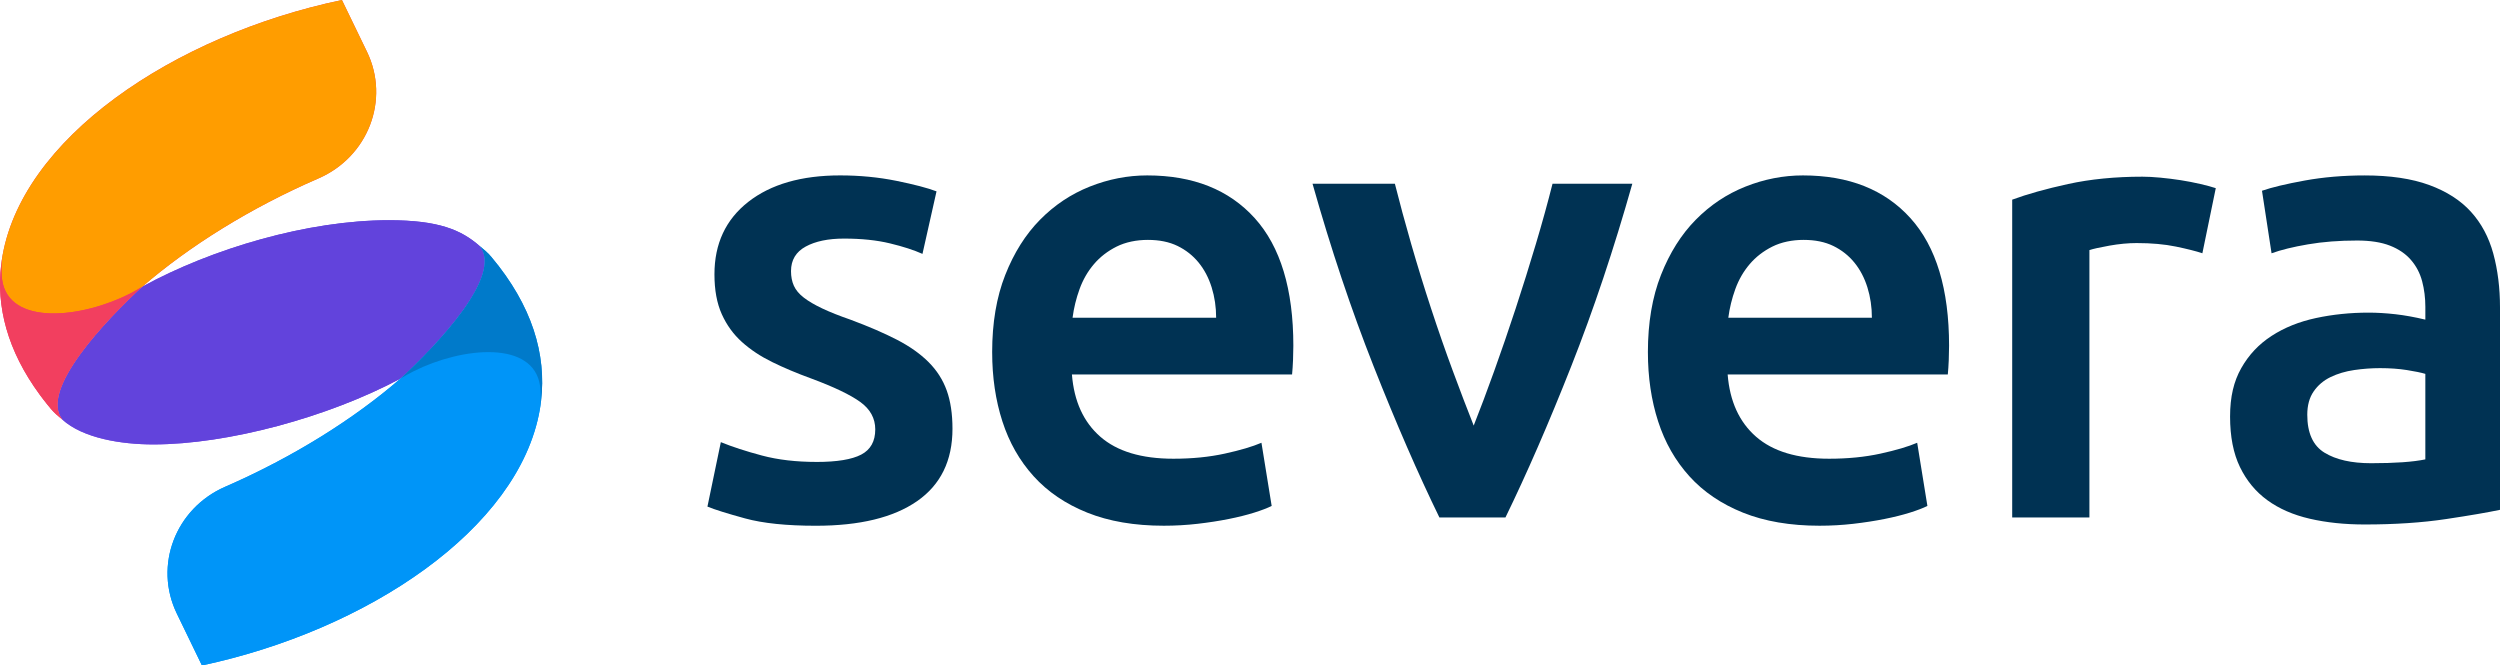
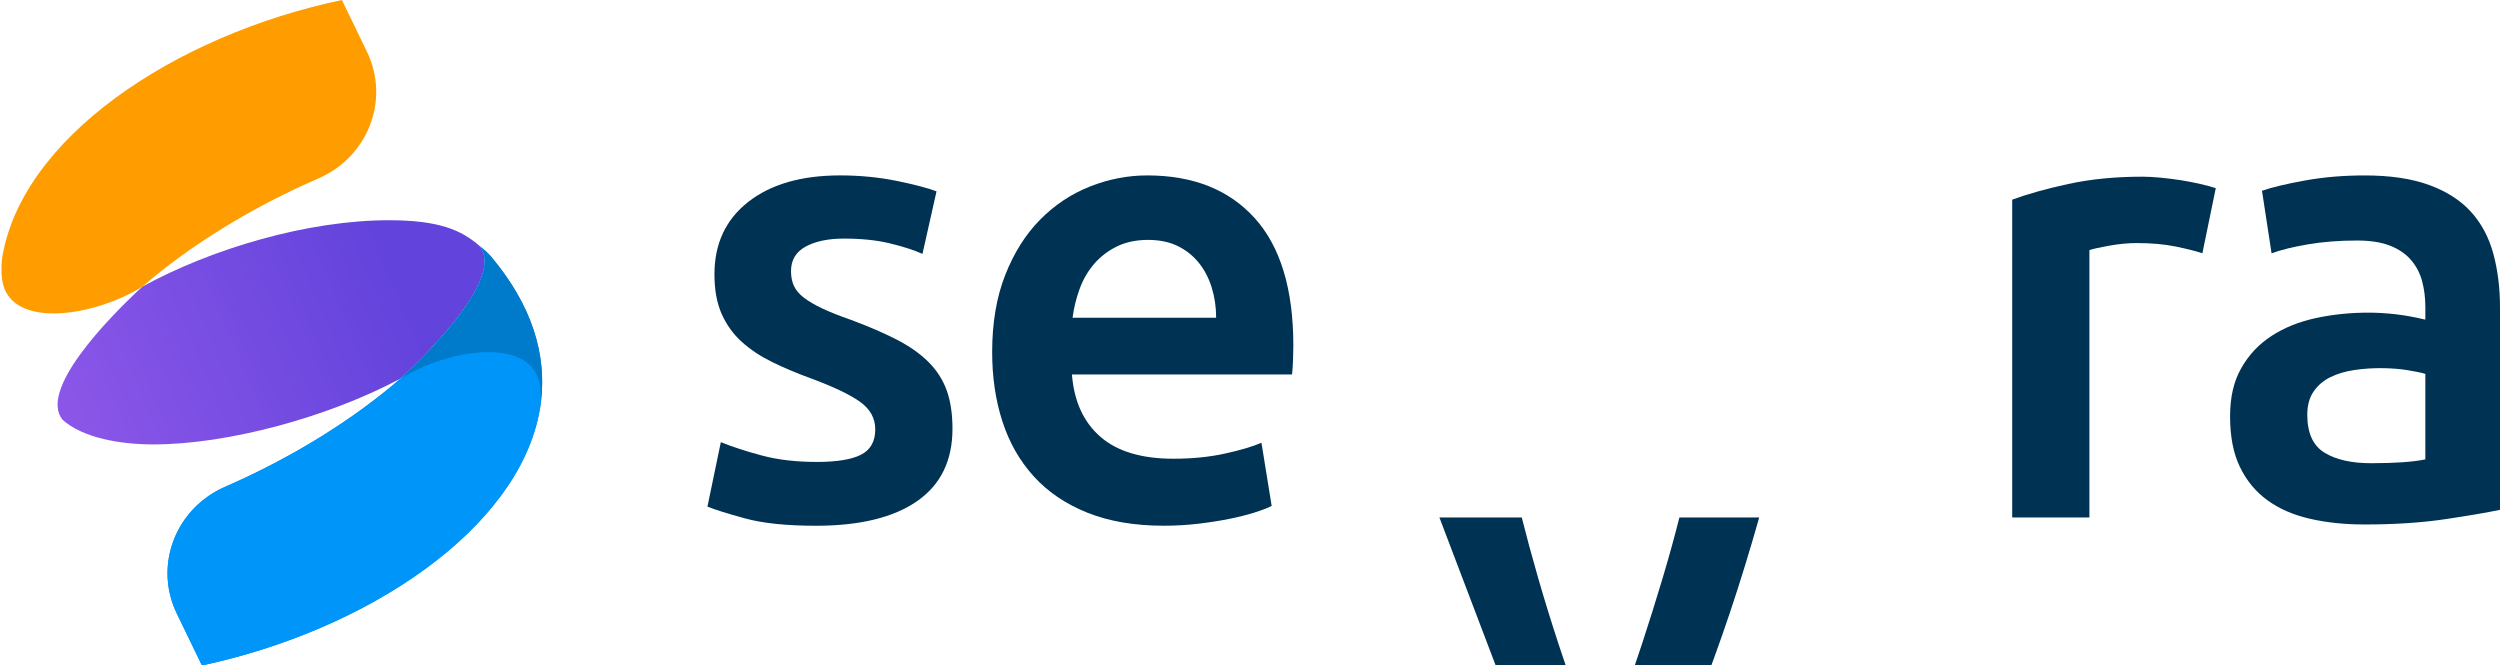
<svg xmlns="http://www.w3.org/2000/svg" id="uuid-4001090d-7d4c-4a0a-9b30-eb2a2e4f7917" viewBox="0 0 1573.13 418.73">
  <defs>
    <style> .cls-1 { fill: url(#linear-gradient); } .cls-1, .cls-2, .cls-3, .cls-4, .cls-5, .cls-6, .cls-7 { stroke-width: 0px; } .cls-2 { fill: #6243dc; } .cls-3 { fill: #ff9d00; } .cls-4 { fill: #f23f5f; } .cls-5 { fill: #003253; } .cls-6 { fill: #0095f8; } .cls-7 { fill: #007aca; } </style>
    <linearGradient id="linear-gradient" x1="251.27" y1="247.23" x2="44.13" y2="160.01" gradientTransform="translate(0 422.45) scale(1 -1)" gradientUnits="userSpaceOnUse">
      <stop offset="0" stop-color="#6243dc" />
      <stop offset="1" stop-color="#8b56e8" />
    </linearGradient>
  </defs>
  <g>
    <path class="cls-5" d="M513.81,290.68c12.85,0,22.22-1.54,28.11-4.62,5.89-3.08,8.84-8.36,8.84-15.86,0-6.96-3.15-12.71-9.44-17.27-6.3-4.55-16.67-9.5-31.12-14.86-8.84-3.21-16.93-6.63-24.29-10.24-7.37-3.61-13.72-7.83-19.07-12.65-5.36-4.82-9.57-10.64-12.65-17.47-3.08-6.83-4.62-15.19-4.62-25.1,0-19.27,7.09-34.46,21.28-45.58,14.19-11.1,33.46-16.66,57.82-16.66,12.31,0,24.1,1.14,35.34,3.41,11.24,2.28,19.68,4.49,25.3,6.63l-8.84,39.35c-5.36-2.41-12.18-4.62-20.48-6.62-8.3-2.01-17.94-3.01-28.91-3.01-9.91,0-17.94,1.67-24.09,5.02-6.16,3.35-9.24,8.5-9.24,15.46,0,3.48.6,6.56,1.81,9.23,1.21,2.68,3.28,5.16,6.23,7.43,2.94,2.28,6.83,4.55,11.64,6.83,4.82,2.28,10.71,4.62,17.67,7.03,11.51,4.28,21.28,8.5,29.31,12.65,8.03,4.15,14.66,8.84,19.88,14.05,5.22,5.22,9.03,11.18,11.44,17.87,2.41,6.69,3.62,14.73,3.62,24.09,0,20.08-7.43,35.27-22.29,45.58-14.86,10.3-36.08,15.46-63.64,15.46-18.47,0-33.33-1.54-44.57-4.62-11.25-3.08-19.15-5.55-23.69-7.43l8.43-40.56c7.23,2.95,15.86,5.76,25.9,8.43,10.04,2.68,21.48,4.02,34.33,4.02h0Z" />
    <path class="cls-5" d="M624.32,221.61c0-18.47,2.74-34.67,8.23-48.59,5.48-13.91,12.78-25.5,21.88-34.73,9.1-9.24,19.54-16.2,31.32-20.88,11.78-4.68,23.82-7.03,36.14-7.03,28.91,0,51.46,8.97,67.66,26.9,16.19,17.94,24.29,44.71,24.29,80.31,0,2.68-.07,5.69-.2,9.03-.14,3.35-.34,6.36-.6,9.03h-138.53c1.34,16.86,7.29,29.92,17.87,39.15,10.57,9.24,25.9,13.85,45.98,13.85,11.78,0,22.55-1.07,32.32-3.21,9.77-2.14,17.47-4.42,23.09-6.83l6.43,39.75c-2.68,1.34-6.36,2.75-11.04,4.22-4.69,1.47-10.04,2.81-16.06,4.01-6.02,1.2-12.52,2.21-19.48,3.01-6.96.8-14.05,1.21-21.28,1.21-18.47,0-34.53-2.75-48.18-8.23-13.65-5.48-24.9-13.12-33.73-22.89-8.84-9.77-15.4-21.28-19.68-34.54-4.29-13.25-6.43-27.77-6.43-43.57ZM765.26,199.93c0-6.69-.94-13.05-2.81-19.07-1.88-6.02-4.62-11.24-8.23-15.66-3.61-4.42-8.03-7.89-13.25-10.44-5.22-2.54-11.44-3.81-18.67-3.81s-14.05,1.41-19.68,4.22c-5.62,2.81-10.38,6.49-14.26,11.04-3.88,4.55-6.9,9.78-9.03,15.66-2.14,5.89-3.61,11.91-4.42,18.07h90.35,0Z" />
-     <path class="cls-5" d="M905.75,325.62c-13.44-27.57-27.22-59.23-41.33-94.97-14.12-35.74-26.95-74.09-38.51-115.04h51.82c2.96,11.78,6.38,24.43,10.28,37.95,3.9,13.52,8.06,27.04,12.5,40.56,4.44,13.52,9,26.64,13.71,39.35,4.71,12.72,9.07,24.16,13.11,34.33,4.03-10.17,8.33-21.62,12.9-34.33,4.57-12.71,9.07-25.83,13.51-39.35,4.43-13.51,8.67-27.04,12.7-40.56,4.03-13.51,7.52-26.16,10.49-37.95h50.21c-11.56,40.96-24.39,79.31-38.51,115.04-14.12,35.74-27.89,67.4-41.33,94.97h-41.54Z" />
-     <path class="cls-5" d="M1036.94,221.61c0-18.47,2.74-34.67,8.23-48.59,5.48-13.91,12.78-25.5,21.88-34.73,9.1-9.24,19.54-16.2,31.32-20.88,11.78-4.68,23.82-7.03,36.14-7.03,28.91,0,51.46,8.97,67.66,26.9,16.19,17.94,24.29,44.71,24.29,80.31,0,2.68-.07,5.69-.2,9.03-.14,3.35-.34,6.36-.6,9.03h-138.53c1.34,16.86,7.29,29.92,17.87,39.15,10.57,9.24,25.9,13.85,45.98,13.85,11.78,0,22.55-1.07,32.32-3.21,9.77-2.14,17.47-4.42,23.09-6.83l6.43,39.75c-2.68,1.34-6.36,2.75-11.04,4.22-4.69,1.47-10.04,2.81-16.06,4.01-6.02,1.2-12.52,2.21-19.48,3.01-6.96.8-14.05,1.21-21.28,1.21-18.47,0-34.53-2.75-48.18-8.23s-24.9-13.12-33.73-22.89c-8.84-9.77-15.4-21.28-19.68-34.54-4.29-13.25-6.43-27.77-6.43-43.57h0ZM1177.89,199.93c0-6.69-.94-13.05-2.81-19.07-1.88-6.02-4.62-11.24-8.23-15.66-3.61-4.42-8.03-7.89-13.25-10.44-5.22-2.54-11.44-3.81-18.67-3.81s-14.05,1.41-19.68,4.22c-5.62,2.81-10.38,6.49-14.26,11.04-3.88,4.55-6.9,9.78-9.03,15.66-2.14,5.89-3.61,11.91-4.42,18.07h90.35Z" />
+     <path class="cls-5" d="M905.75,325.62h51.82c2.96,11.78,6.38,24.43,10.28,37.95,3.9,13.52,8.06,27.04,12.5,40.56,4.44,13.52,9,26.64,13.71,39.35,4.71,12.72,9.07,24.16,13.11,34.33,4.03-10.17,8.33-21.62,12.9-34.33,4.57-12.71,9.07-25.83,13.51-39.35,4.43-13.51,8.67-27.04,12.7-40.56,4.03-13.51,7.52-26.16,10.49-37.95h50.21c-11.56,40.96-24.39,79.31-38.51,115.04-14.12,35.74-27.89,67.4-41.33,94.97h-41.54Z" />
    <path class="cls-5" d="M1385.85,159.37c-4.01-1.34-9.57-2.74-16.66-4.21-7.1-1.47-15.33-2.21-24.7-2.21-5.36,0-11.04.54-17.07,1.61-6.02,1.07-10.24,2.01-12.65,2.81v168.25h-48.59V125.64c9.37-3.47,21.08-6.76,35.14-9.84,14.05-3.07,29.65-4.62,46.78-4.62,3.21,0,6.96.2,11.24.6,4.28.4,8.56.94,12.85,1.6,4.28.67,8.43,1.48,12.45,2.41,4.01.94,7.23,1.81,9.64,2.61l-8.43,40.96h0Z" />
    <path class="cls-5" d="M1488,110.39c16.06,0,29.58,2.01,40.56,6.02,10.97,4.02,19.74,9.64,26.3,16.87,6.55,7.23,11.24,16,14.05,26.3,2.81,10.31,4.22,21.62,4.22,33.93v127.29c-7.5,1.6-18.81,3.55-33.93,5.82-15.13,2.27-32.19,3.41-51.2,3.41-12.58,0-24.09-1.2-34.53-3.61-10.44-2.41-19.34-6.29-26.7-11.64-7.37-5.35-13.12-12.31-17.27-20.88-4.15-8.57-6.22-19.14-6.22-31.72s2.34-22.22,7.03-30.52c4.68-8.3,11.04-15.06,19.08-20.28,8.03-5.22,17.33-8.96,27.91-11.24,10.57-2.27,21.62-3.41,33.13-3.41,5.35,0,10.97.34,16.86,1,5.89.67,12.18,1.81,18.87,3.41v-8.03c0-5.62-.67-10.97-2.01-16.06-1.34-5.08-3.68-9.57-7.03-13.45-3.35-3.88-7.77-6.89-13.25-9.03-5.49-2.14-12.39-3.21-20.68-3.21-11.25,0-21.55.8-30.92,2.41-9.37,1.6-17,3.48-22.89,5.62l-6.02-39.35c6.15-2.14,15.12-4.28,26.9-6.43,11.78-2.14,24.35-3.21,37.74-3.21h0ZM1492.02,291.48c14.99,0,26.36-.8,34.13-2.41v-53.81c-2.68-.8-6.56-1.6-11.65-2.41-5.09-.8-10.71-1.2-16.86-1.2-5.36,0-10.78.4-16.26,1.2-5.49.81-10.44,2.28-14.86,4.42-4.42,2.14-7.97,5.16-10.64,9.03-2.68,3.88-4.02,8.77-4.02,14.66,0,11.51,3.61,19.47,10.84,23.89,7.23,4.42,16.99,6.63,29.31,6.63h0Z" />
  </g>
  <g>
    <g>
      <path class="cls-1" d="M301.85,154.85c-11.62-10.23-25.98-16.27-57.11-16.27-51.08,0-111.47,17.84-155.13,41.77,0,0,0,0,0,0-22.58,20.82-65.35,65.33-50.21,83.82,0,0,0,0,0,0h0s-.1-.08-.15-.12c12.9,11.68,36.93,15.6,57.25,15.6,46.78,0,110.01-17.13,155.47-41.41,22.55-20.8,64.83-64.87,49.87-83.4h0Z" />
-       <path class="cls-4" d="M230.88,32.48L215.15,0C109.57,22.18,11.99,87.44,1.03,164.32c-.09.64-.18,1.28-.26,1.92,0,0,0,0,0,0,0,.04,0,.07-.01.11-3.23,26.44,3.81,54.22,24.3,82.07.05.06.09.12.13.18.6.82,1.22,1.64,1.85,2.46.12.16.24.32.36.48.57.74,1.16,1.49,1.76,2.23.17.21.33.42.49.62.72.9,1.46,1.8,2.21,2.7.03.03.05.06.07.09,2.2,2.63,4.72,4.75,7.31,6.86.05.04.1.08.15.12,0,0,0,0,0,0-15.13-18.49,27.63-63,50.21-83.82,0,0,0,0,0,0,0,0,0,0-.01,0,0,0,0,0,.01,0,0,0,0,0,0,0,0,0,0,0,0,0,29.44-25.45,67.94-49.52,110.78-68.08,31.27-13.55,45.16-49.53,30.5-79.79h0Z" />
      <path class="cls-6" d="M309.26,161.76c-2.24-2.68-4.81-4.83-7.46-6.98,0,0,.01.01.02.02.02.03.04.06.06.08-.01,0-.02-.02-.03-.03,14.95,18.53-27.32,62.6-49.87,83.4,0,0,.02,0,.02-.01.04-.02.09-.05.13-.07-.06.03-.11.07-.17.1-29.3,25.4-67.62,49.45-110.3,68.04-31.21,13.6-45.05,49.52-30.41,79.75l15.82,32.67c103.73-22.07,199.48-85.67,212.6-160.93.02-.14.04-.26.06-.39,0,.04-.01.07-.02.11.14-.79.27-1.59.39-2.38.02-.11.03-.23.05-.34.07-.45.12-.91.18-1.36.03-.25.06-.51.09-.77.02-.16.03-.32.05-.48,3.44-29.1-5.54-59.8-31.21-90.43h0ZM339.79,256.94c-.01.08-.02.16-.03.24.01-.08.02-.16.03-.24ZM339.85,256.49c0,.08-.02.15-.03.23.01-.08.02-.15.03-.23ZM340.07,254.18c.02-.22.04-.46.06-.72-.02.26-.04.5-.06.72ZM339.88,256.29c0-.08.02-.17.03-.25,0,.08-.02.17-.03.25ZM339.93,255.85c0-.09.02-.19.03-.28,0,.09-.02.19-.03.28ZM339.97,255.36c.01-.11.02-.23.03-.35-.01.12-.02.24-.03.35ZM340.02,254.83c.01-.14.02-.29.04-.44-.01.15-.02.3-.04.44Z" />
    </g>
    <g>
-       <path class="cls-2" d="M301.85,154.85c-11.62-10.23-25.98-16.27-57.11-16.27-51.08,0-111.47,17.84-155.13,41.77,0,0,0,0,0,0-22.58,20.82-65.35,65.33-50.21,83.82,0,0,0,0,0,0h0s-.1-.08-.15-.12c12.9,11.68,36.93,15.6,57.25,15.6,46.78,0,110.01-17.13,155.47-41.41,22.55-20.8,64.83-64.87,49.87-83.4h0Z" />
      <path class="cls-3" d="M230.88,32.48L215.15,0C109.57,22.18,11.99,87.44,1.03,164.32c.18-1.17.37-2.29.6-3.55-.3,1.77-.39,2.32-.57,4.71-.27,3.45-.11,7.8.29,10.59,4.15,29.17,50.09,24.38,81.08,8.36,2.5-1.29,4.9-2.65,7.17-4.08,0,0,0,0,.01,0,0,0,0,0,0,0,0,0,0,0,0,0,29.44-25.45,67.94-49.52,110.78-68.08,31.27-13.55,45.16-49.53,30.5-79.79h0Z" />
      <path class="cls-6" d="M339.84,242.87c-4.1-28.79-48.6-24.76-79.52-9.28-2.86,1.43-5.61,2.96-8.19,4.58-.06.03-.11.07-.17.1-29.29,25.4-67.62,49.45-110.3,68.04-31.21,13.6-45.05,49.52-30.41,79.75l15.82,32.67c103.73-22.07,199.48-85.67,212.6-160.93.25-1.49.29-2.12.47-4.34.27-3.45.11-7.8-.29-10.59Z" />
-       <path class="cls-4" d="M89.6,180.36c-2.27,1.43-4.68,2.79-7.17,4.08-31,16.03-76.93,20.81-81.08-8.36-.4-2.79-.55-7.14-.29-10.59.18-2.39.27-2.94.57-4.71-.22,1.26-.42,2.38-.6,3.55-.09.64-.18,1.28-.26,1.92,0,0,0,0,0,0,0,.04,0,.07-.01.11-3.23,26.44,3.81,54.22,24.3,82.07.05.06.09.12.13.18.6.82,1.22,1.64,1.85,2.45.12.16.24.32.36.48.57.74,1.16,1.49,1.76,2.23.17.21.33.41.49.62.72.9,1.46,1.8,2.21,2.7.03.03.05.06.07.09,2.2,2.63,4.72,4.75,7.31,6.86.05.04.1.08.15.12,0,0,0,0,0,0-15.13-18.49,27.63-63,50.21-83.82,0,0,0,0,0,0,0,0,0,0-.01,0h0Z" />
      <path class="cls-7" d="M309.26,161.76c-2.24-2.68-4.81-4.83-7.46-6.98,0,0,.01.01.02.02.02.03.04.06.06.08-.01,0-.02-.02-.03-.03,14.95,18.53-27.32,62.6-49.87,83.4,0,0,.02,0,.02-.01.04-.02.09-.05.13-.07,2.59-1.61,5.33-3.14,8.19-4.58,30.92-15.48,75.42-19.51,79.52,9.28.4,2.79.55,7.14.29,10.59-.16,2.08-.21,2.76-.42,4.06.14-.79.27-1.59.39-2.38.02-.11.03-.23.05-.34.07-.45.12-.91.18-1.36.03-.25.06-.5.09-.77.02-.16.03-.32.05-.48,3.44-29.1-5.54-59.8-31.21-90.43h0Z" />
    </g>
  </g>
</svg>